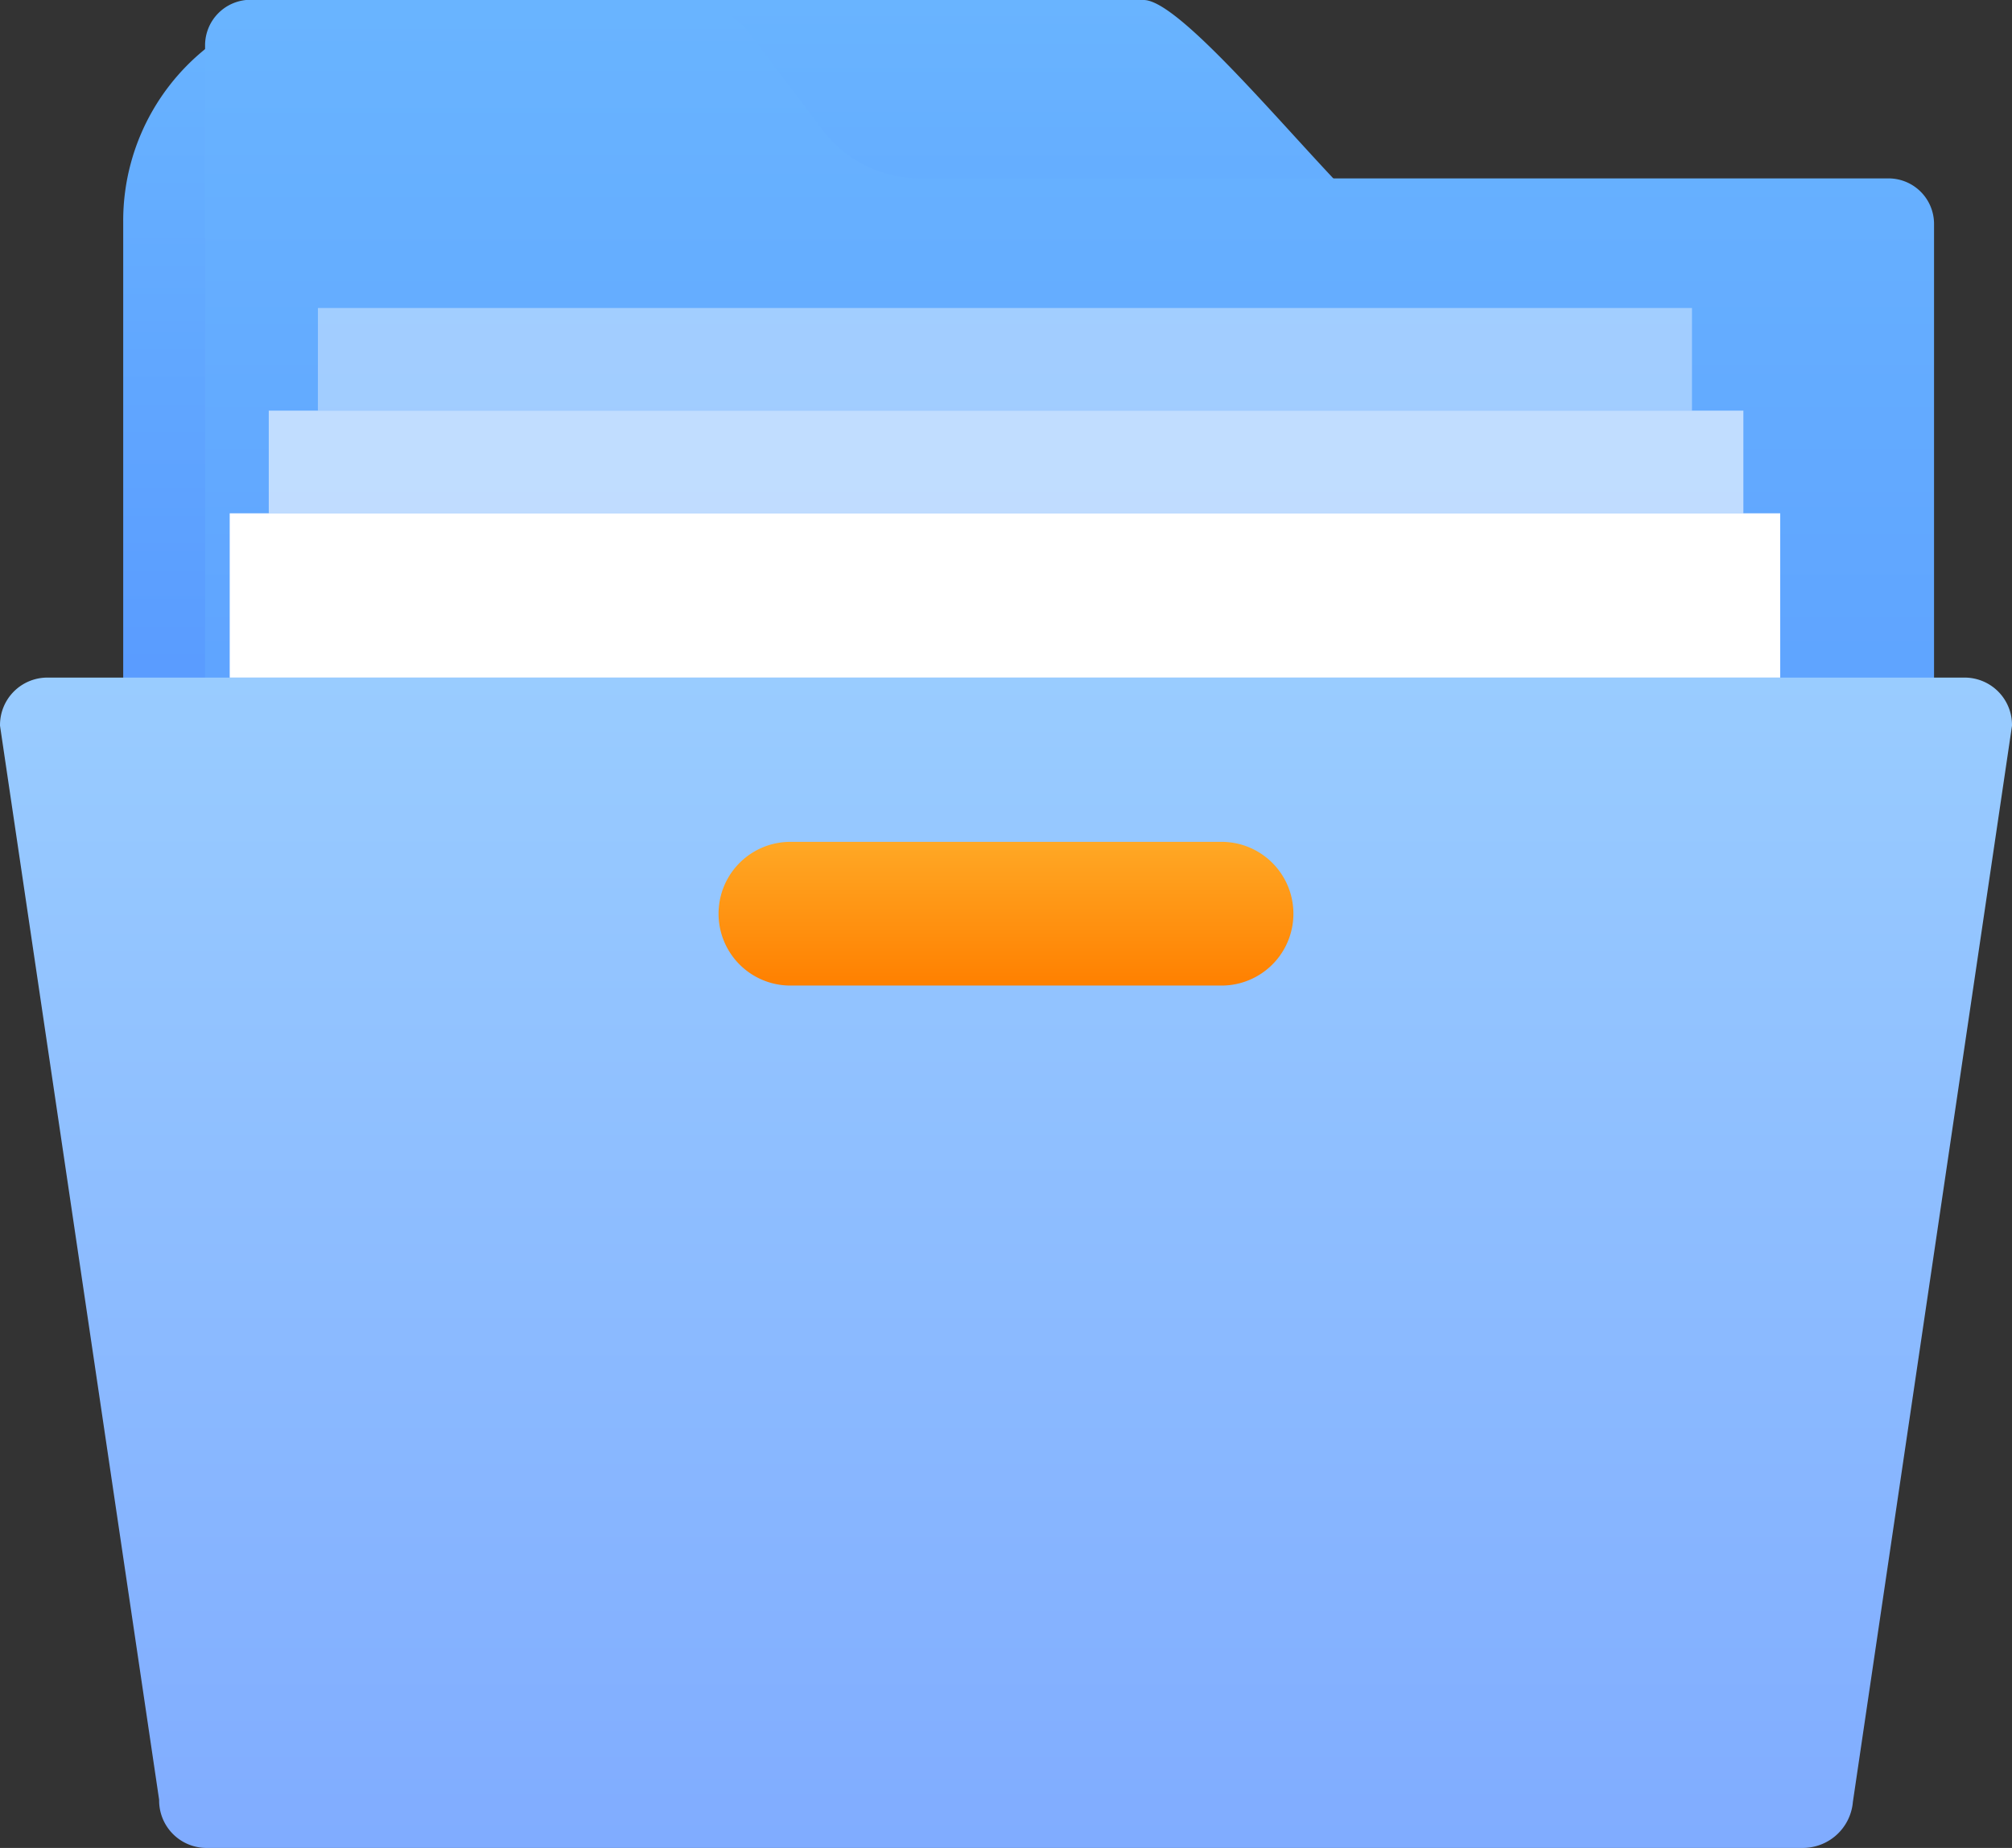
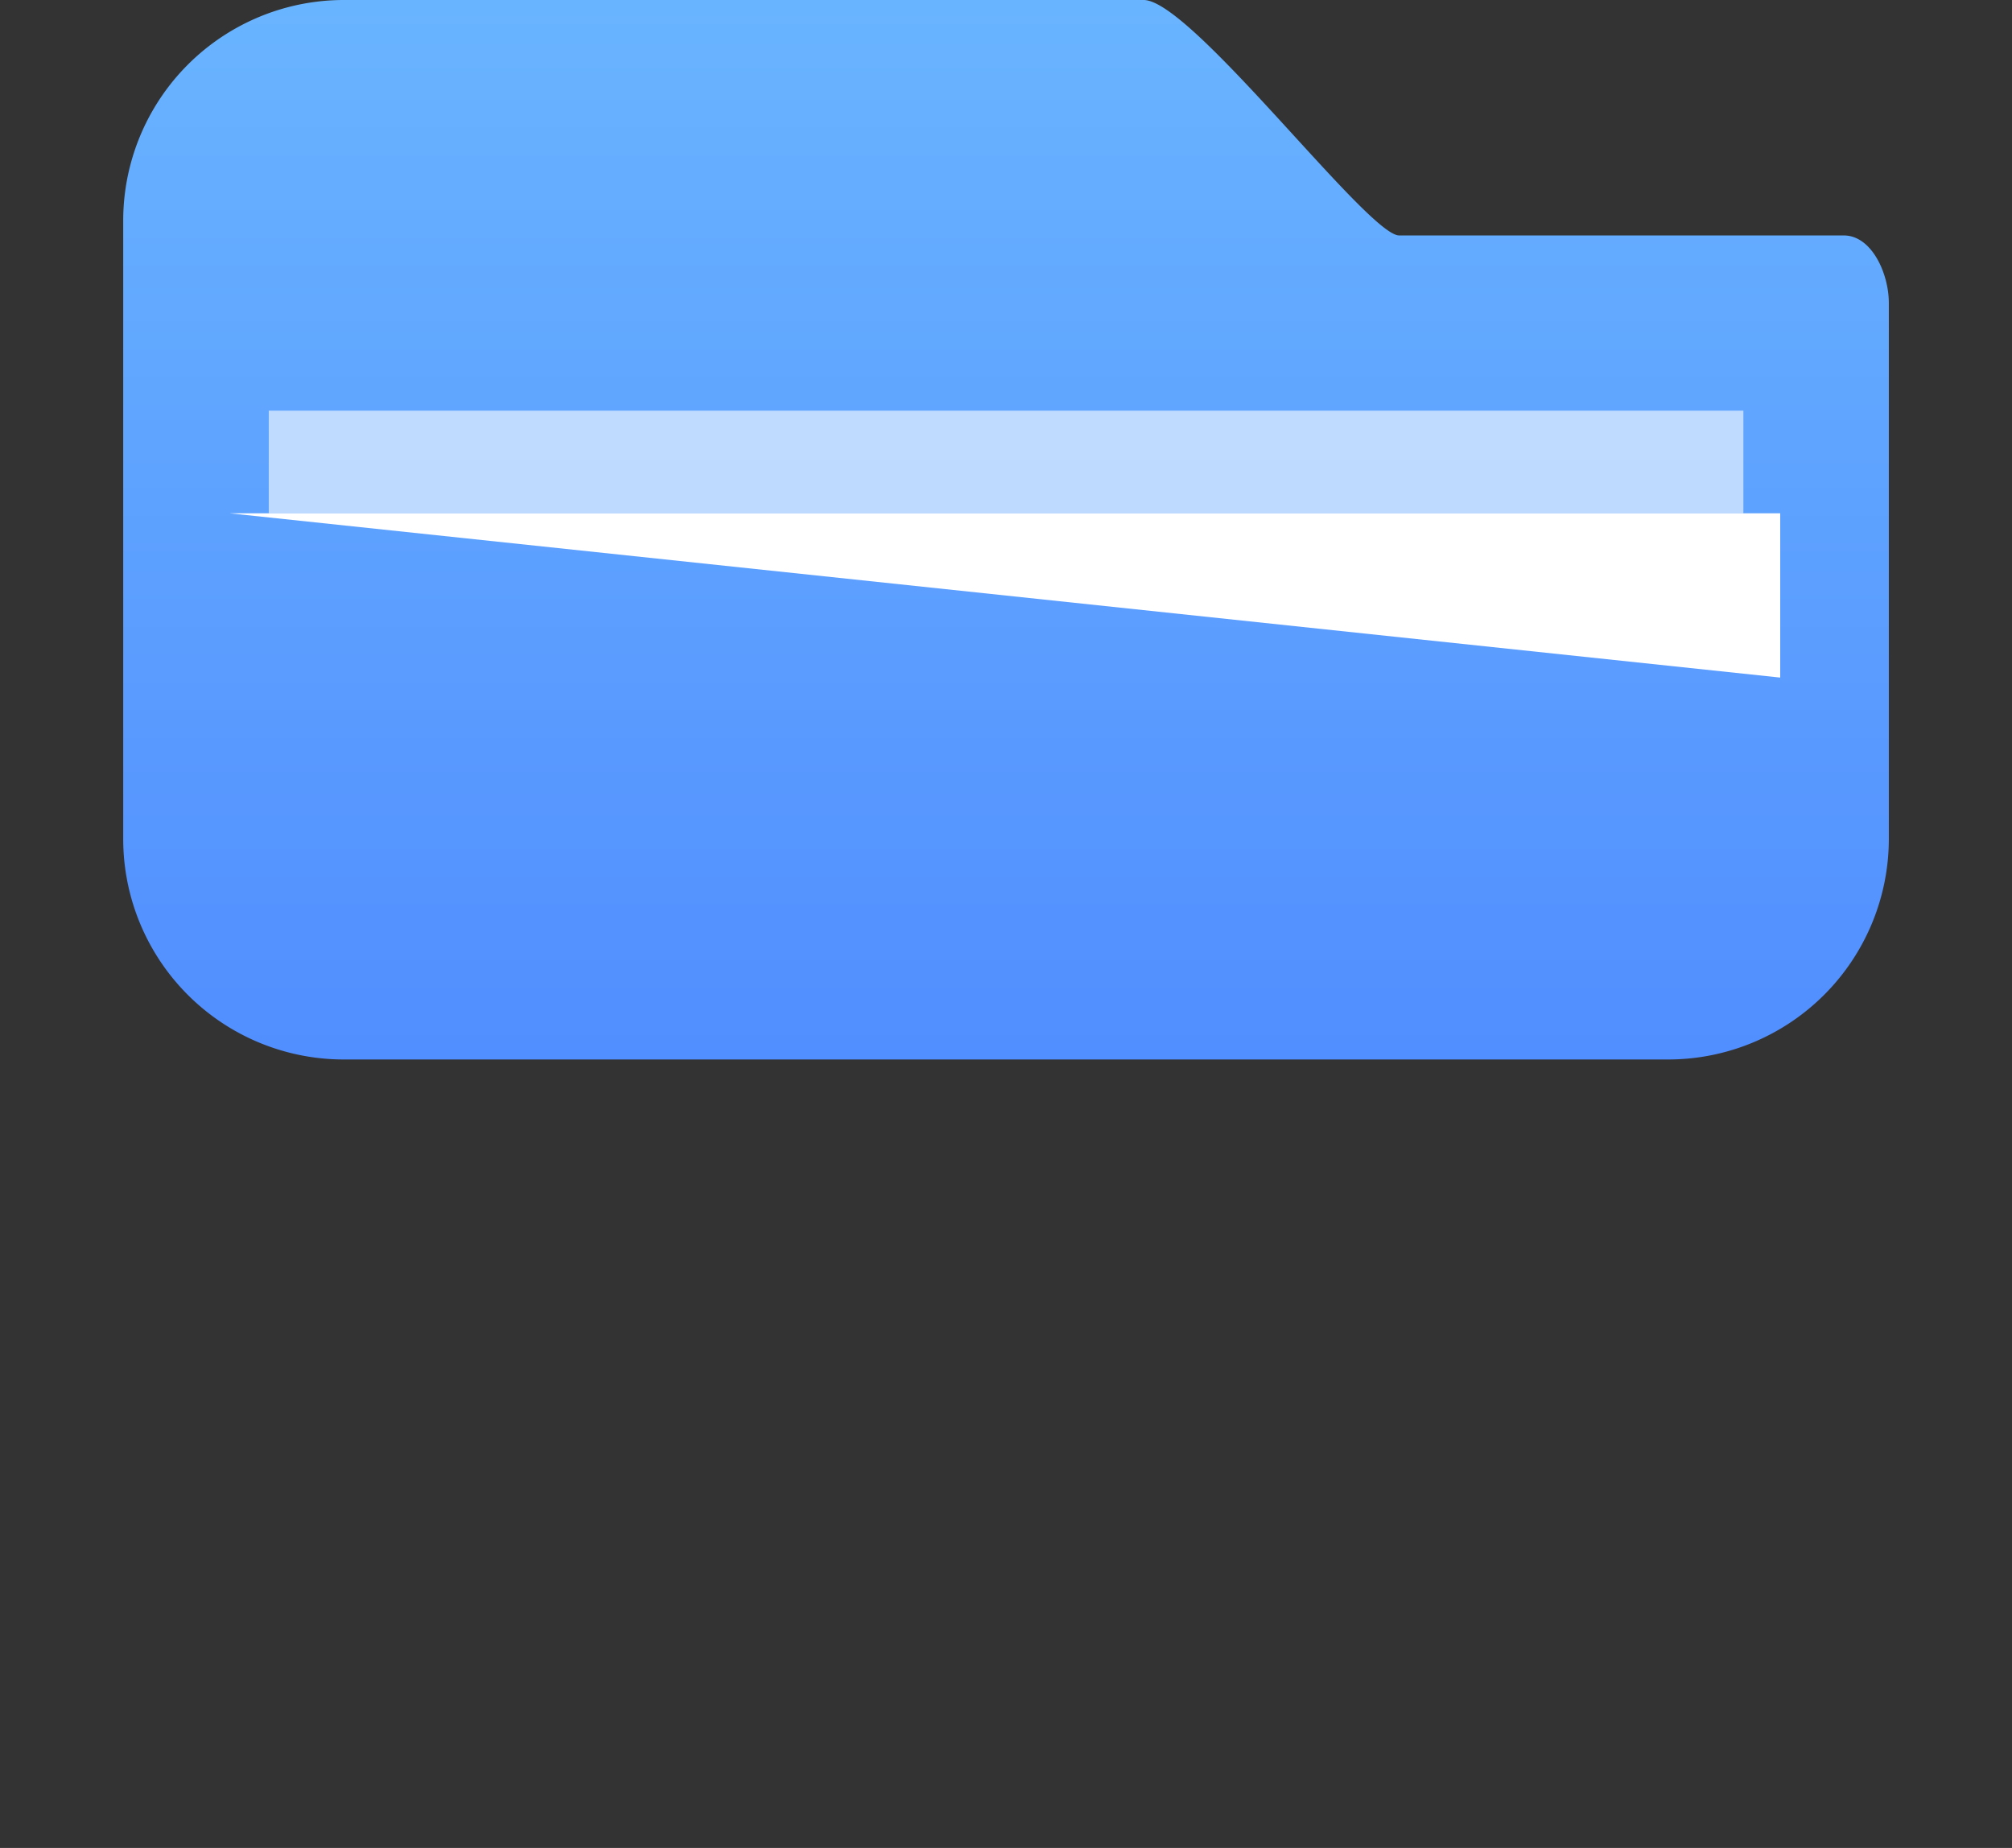
<svg xmlns="http://www.w3.org/2000/svg" width="98" height="90" viewBox="0 0 98 90">
  <rect x="0" y="0" width="98" height="90" fill="#333333" stroke="none" />
  <defs>
    <linearGradient id="linear-gradient" x1="0.5" x2="0.5" y2="1" gradientUnits="objectBoundingBox">
      <stop offset="0" stop-color="#69b4ff" />
      <stop offset="1" stop-color="#518eff" />
    </linearGradient>
    <linearGradient id="linear-gradient-3" x1="0.5" x2="0.5" y2="1" gradientUnits="objectBoundingBox">
      <stop offset="0" stop-color="#9cf" />
      <stop offset="1" stop-color="#80acff" />
    </linearGradient>
    <linearGradient id="linear-gradient-4" x1="0.5" x2="0.5" y2="1" gradientUnits="objectBoundingBox">
      <stop offset="0" stop-color="#ffa825" />
      <stop offset="1" stop-color="#ff8000" />
    </linearGradient>
  </defs>
  <g id="组_71480" data-name="组 71480" transform="translate(-1084 -764)">
    <path id="路径_21523" data-name="路径 21523" d="M116.043,330.96H94.386c-1.523,0-10.128-11.467-12.441-11.467H42.988a10.749,10.749,0,0,0-10.75,10.75v30.106a10.744,10.744,0,0,0,10.75,10.744h64.489a10.753,10.753,0,0,0,10.761-10.744v-26.1C118.237,332.808,117.4,330.96,116.043,330.96Z" transform="translate(1057.763 444.507)" fill="url(#linear-gradient)" />
-     <path id="路径_21498" data-name="路径 21498" d="M184.564,113.111V73.353a2.217,2.217,0,0,0-2.2-2.2H135.216a5.968,5.968,0,0,1-4.895-2.5l-3.4-4.5a4.262,4.262,0,0,0-3.5-1.7H102.55a2.217,2.217,0,0,0-2.2,2.2v74.223a2.217,2.217,0,0,0,2.2,2.2h77.719l4.3-27.971Z" transform="translate(993.639 701.536)" fill="url(#linear-gradient)" />
-     <path id="路径_21500" data-name="路径 21500" d="M95.994,453.288H18.288a2.308,2.308,0,0,1-2.345-2.345l-7.75-52.309a2.308,2.308,0,0,1,2.345-2.345h93.309a2.308,2.308,0,0,1,2.345,2.345l-7.75,52.411A2.449,2.449,0,0,1,95.994,453.288Z" transform="translate(1075.808 400.712)" fill="url(#linear-gradient-3)" />
-     <path id="路径_21505" data-name="路径 21505" d="M112.64,315.392h75.521v8H112.64Z" transform="translate(982.549 473.608)" fill="#fff" />
+     <path id="路径_21505" data-name="路径 21505" d="M112.64,315.392h75.521v8Z" transform="translate(982.549 473.608)" fill="#fff" />
    <path id="路径_21507" data-name="路径 21507" d="M132.1,270.336h71.825v5H132.1Z" transform="translate(964.991 513.664)" fill="#fff" opacity="0.6" />
-     <path id="路径_21509" data-name="路径 21509" d="M156.672,219.136H223.6v5h-66.93Z" transform="translate(942.813 559.864)" fill="#fff" opacity="0.4" />
-     <path id="路径_21524" data-name="路径 21524" d="M83.736,336.493h21a3.5,3.5,0,0,0,0-7h-21a3.5,3.5,0,0,0,0,7Z" transform="translate(1038.763 475.507)" fill="url(#linear-gradient-4)" />
  </g>
</svg>